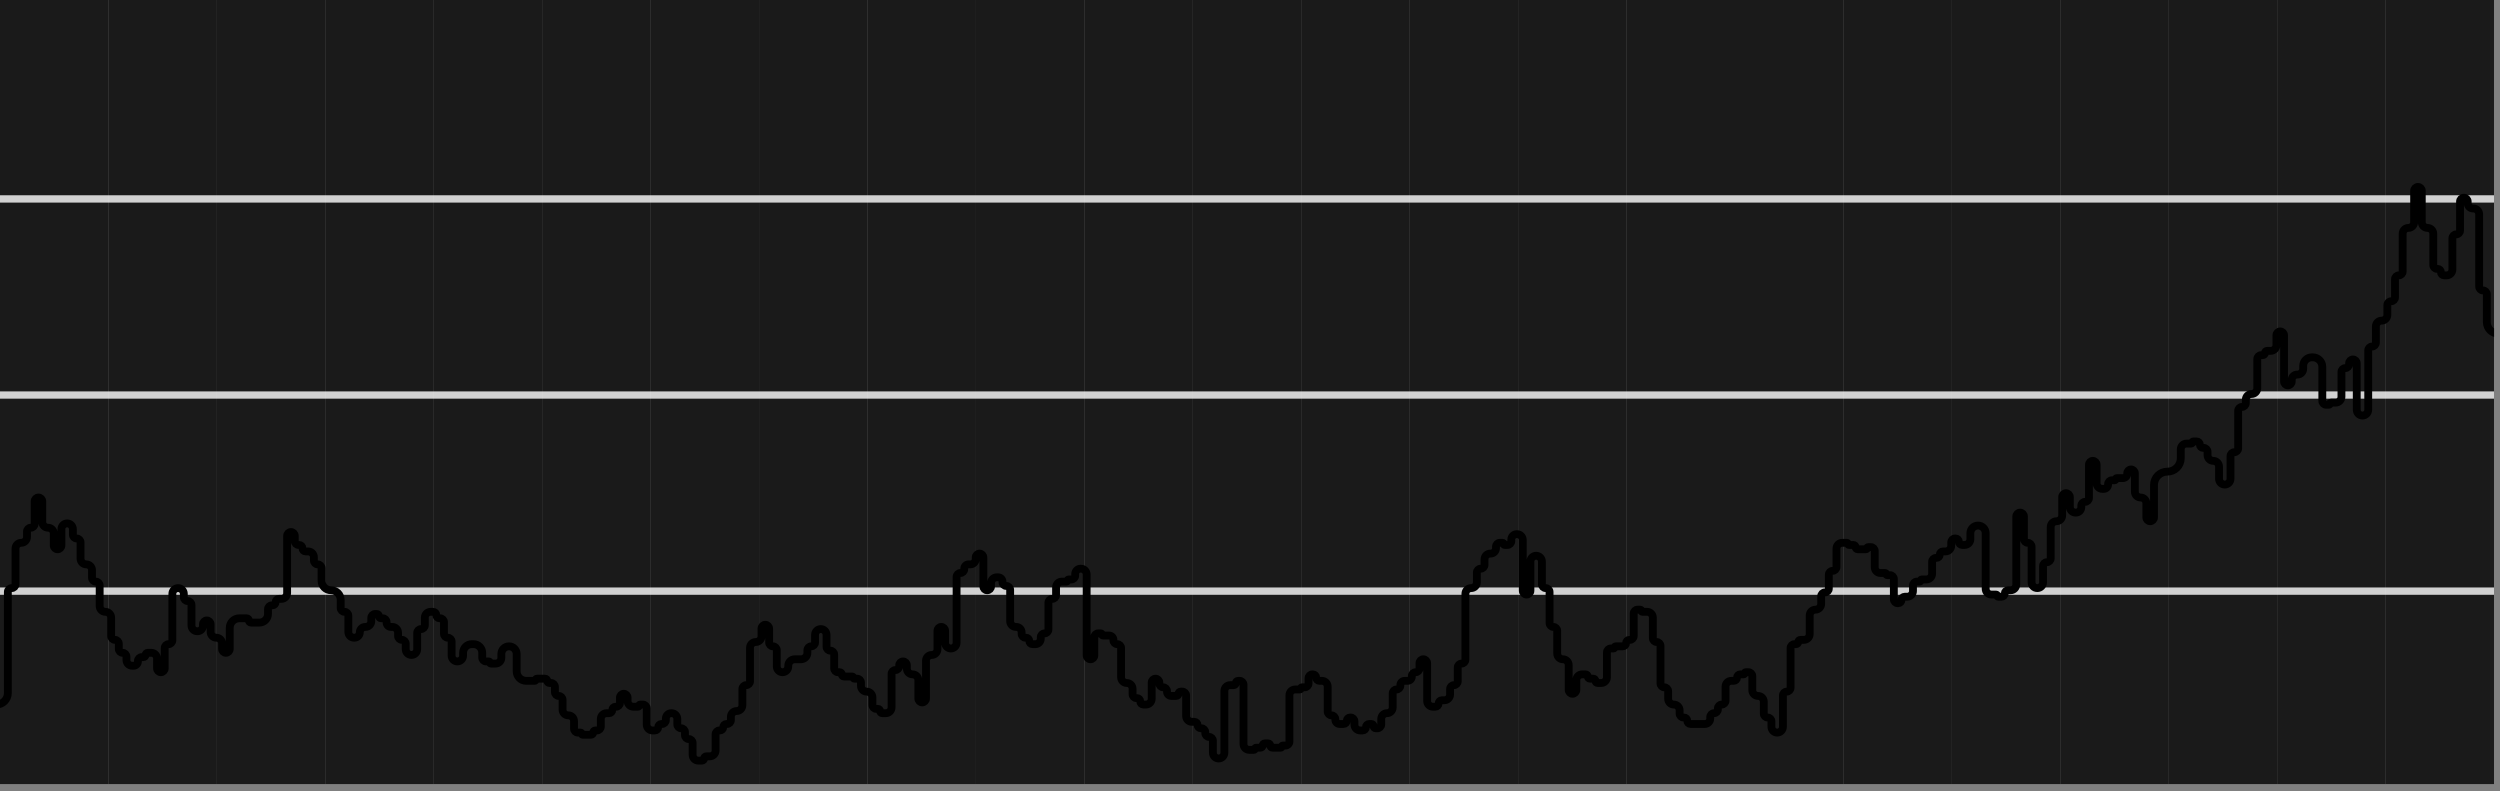
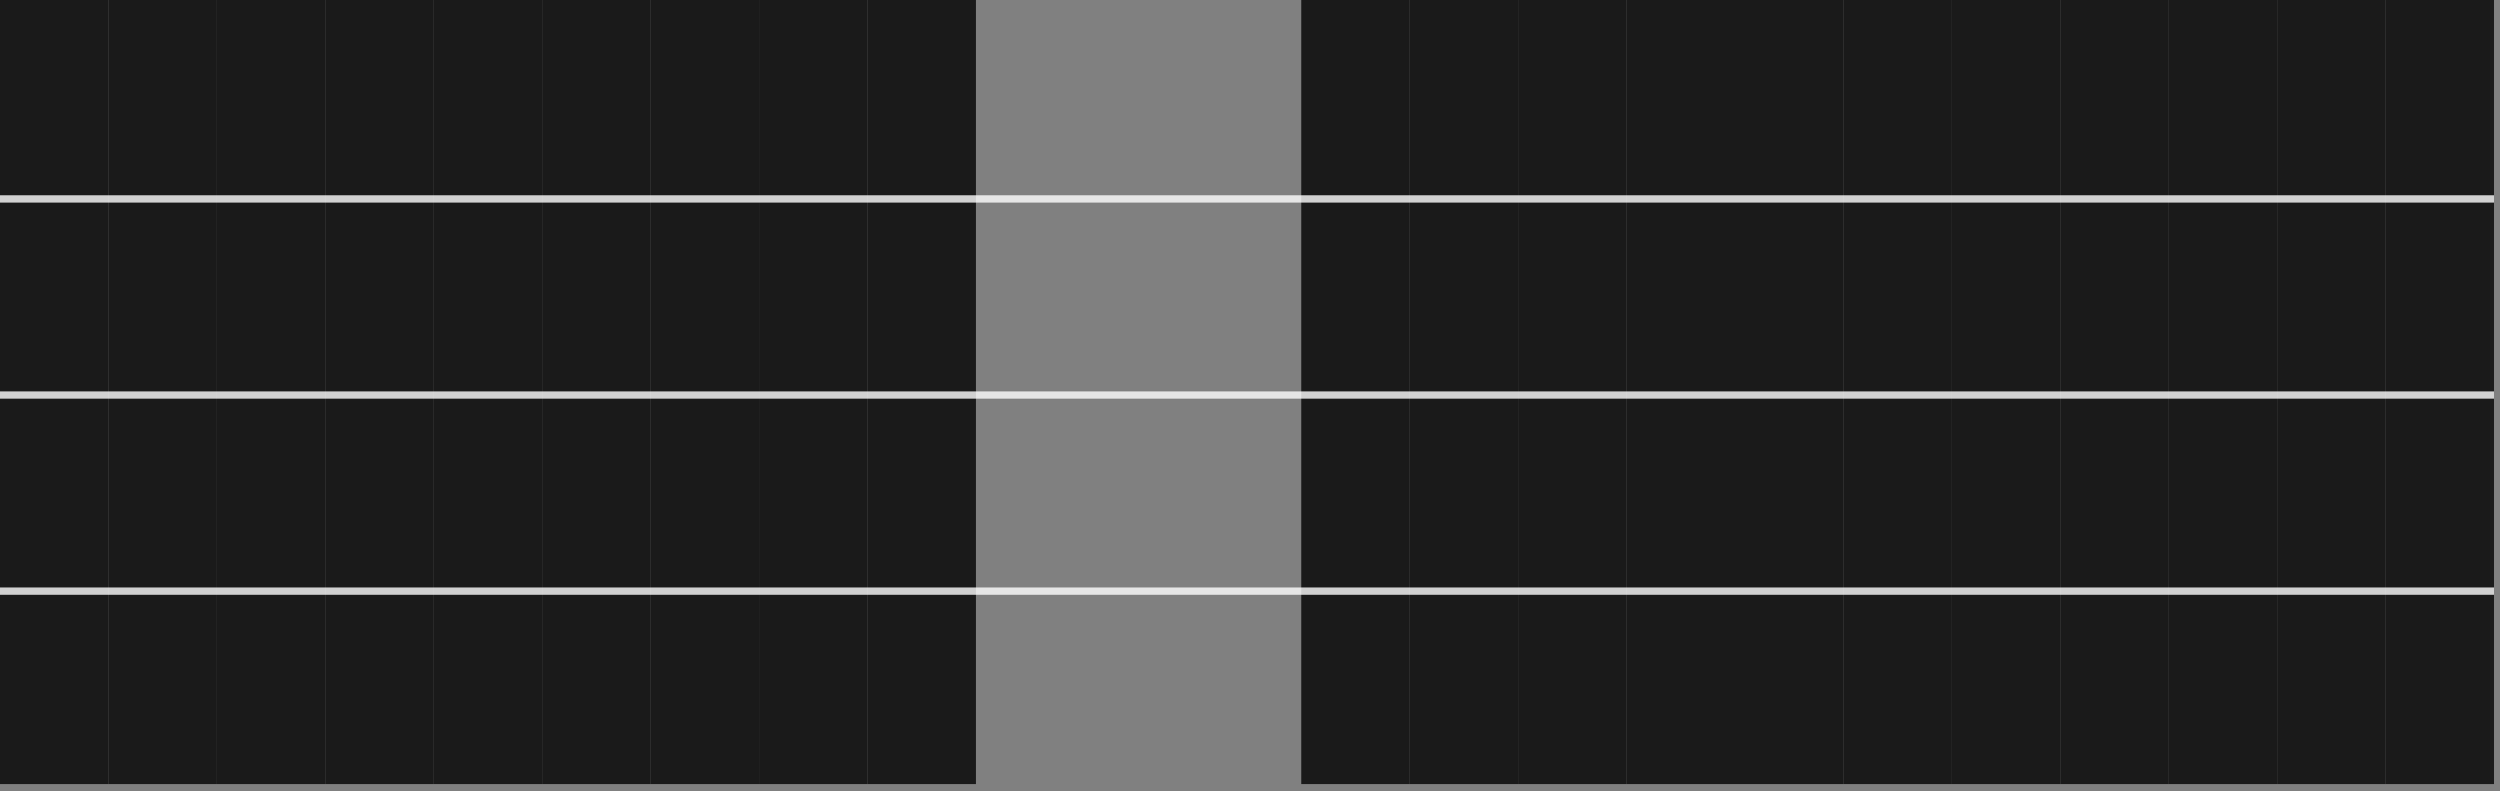
<svg xmlns="http://www.w3.org/2000/svg" fill="none" height="100%" overflow="visible" preserveAspectRatio="none" style="display: block;" viewBox="0 0 316 100" width="100%">
  <rect x="0" y="0" width="316" height="100" fill="#808080" stroke="none" />
  <g clip-path="url(#clip0_0_957)" id="Content">
    <g id="Frame 427318517" opacity="0.8">
      <rect fill="#D9973F" height="99.135" style="fill:#D9973F;fill:color(display-p3 0.851 0.592 0.247);fill-opacity:1;" width="13.707" />
    </g>
    <g id="Frame 427318518" opacity="0.8">
      <rect fill="#D58C3D" height="99.135" style="fill:#D58C3D;fill:color(display-p3 0.835 0.549 0.239);fill-opacity:1;" transform="translate(13.707)" width="13.707" />
    </g>
    <g id="Frame 427318519" opacity="0.8">
      <rect fill="#E4AA45" height="99.135" style="fill:#E4AA45;fill:color(display-p3 0.894 0.667 0.271);fill-opacity:1;" transform="translate(27.413)" width="13.707" />
    </g>
    <g id="Frame 427318520" opacity="0.8">
      <rect fill="#D3853A" height="99.135" style="fill:#D3853A;fill:color(display-p3 0.828 0.522 0.228);fill-opacity:1;" transform="translate(41.12 0)" width="13.707" />
    </g>
    <g id="Frame 427318521" opacity="0.8">
      <rect fill="#D58C3D" height="99.135" style="fill:#D58C3D;fill:color(display-p3 0.835 0.549 0.239);fill-opacity:1;" transform="translate(54.826 0)" width="13.707" />
    </g>
    <g id="Frame 427318522" opacity="0.8">
      <rect fill="#D3853A" height="99.135" style="fill:#D3853A;fill:color(display-p3 0.828 0.522 0.228);fill-opacity:1;" transform="translate(68.533 0)" width="13.707" />
    </g>
    <g id="Frame 427318523" opacity="0.8">
      <rect fill="#E4AA45" height="99.135" style="fill:#E4AA45;fill:color(display-p3 0.894 0.667 0.271);fill-opacity:1;" transform="translate(82.239)" width="13.707" />
    </g>
    <g id="Frame 427318524" opacity="0.8">
      <rect fill="#D3853A" height="99.135" style="fill:#D3853A;fill:color(display-p3 0.828 0.522 0.228);fill-opacity:1;" transform="translate(95.946)" width="13.707" />
    </g>
    <g id="Frame 427318525" opacity="0.8">
      <rect fill="#D17E39" height="99.135" style="fill:#D17E39;fill:color(display-p3 0.82 0.494 0.224);fill-opacity:1;" transform="translate(109.652 0)" width="13.707" />
    </g>
    <g id="Frame 427318526" opacity="0.8">
-       <rect fill="#D58C3D" height="99.135" style="fill:#D58C3D;fill:color(display-p3 0.835 0.549 0.239);fill-opacity:1;" transform="translate(123.359 0)" width="13.707" />
-     </g>
+       </g>
    <g id="Frame 427318527" opacity="0.8">
-       <rect fill="#D58C3D" height="99.135" style="fill:#D58C3D;fill:color(display-p3 0.835 0.549 0.239);fill-opacity:1;" transform="translate(137.066)" width="13.707" />
-     </g>
+       </g>
    <g id="Frame 427318528" opacity="0.8">
-       <rect fill="#D3853A" height="99.135" style="fill:#D3853A;fill:color(display-p3 0.828 0.522 0.228);fill-opacity:1;" transform="translate(150.772)" width="13.707" />
-     </g>
+       </g>
    <g id="Frame 427318529" opacity="0.8">
      <rect fill="#CE7336" height="99.135" style="fill:#CE7336;fill:color(display-p3 0.808 0.451 0.212);fill-opacity:1;" transform="translate(164.479 0)" width="13.707" />
    </g>
    <g id="Frame 427318530" opacity="0.8">
      <rect fill="#CF5F32" height="99.135" style="fill:#CF5F32;fill:color(display-p3 0.812 0.372 0.196);fill-opacity:1;" transform="translate(178.185 0)" width="13.707" />
    </g>
    <g id="Frame 427318531" opacity="0.8">
      <rect fill="#BC4A31" height="99.135" style="fill:#BC4A31;fill:color(display-p3 0.737 0.29 0.192);fill-opacity:1;" transform="translate(191.892 0)" width="13.707" />
    </g>
    <g id="Frame 427318532" opacity="0.8">
      <rect fill="#CF5F32" height="99.135" style="fill:#CF5F32;fill:color(display-p3 0.812 0.372 0.196);fill-opacity:1;" transform="translate(205.598)" width="13.707" />
    </g>
    <g id="Frame 427318533" opacity="0.8">
      <rect fill="#CA6934" height="99.135" style="fill:#CA6934;fill:color(display-p3 0.792 0.412 0.204);fill-opacity:1;" transform="translate(219.305)" width="13.707" />
    </g>
    <g id="Frame 427318534" opacity="0.8">
      <rect fill="#C05131" height="99.135" style="fill:#C05131;fill:color(display-p3 0.753 0.318 0.192);fill-opacity:1;" transform="translate(233.011 0)" width="13.707" />
    </g>
    <g id="Frame 427318535" opacity="0.8">
      <rect fill="#BC4A31" height="99.135" style="fill:#BC4A31;fill:color(display-p3 0.737 0.29 0.192);fill-opacity:1;" transform="translate(246.718 0)" width="13.707" />
    </g>
    <g id="Frame 427318536" opacity="0.8">
      <rect fill="#CF5F32" height="99.135" style="fill:#CF5F32;fill:color(display-p3 0.812 0.372 0.196);fill-opacity:1;" transform="translate(260.425)" width="13.707" />
    </g>
    <g id="Frame 427318537" opacity="0.8">
      <rect fill="#CF5F32" height="99.135" style="fill:#CF5F32;fill:color(display-p3 0.812 0.372 0.196);fill-opacity:1;" transform="translate(274.131)" width="13.707" />
    </g>
    <g id="Frame 427318538" opacity="0.8">
      <rect fill="#B03A32" height="99.135" style="fill:#B03A32;fill:color(display-p3 0.69 0.228 0.196);fill-opacity:1;" transform="translate(287.838 0)" width="13.707" />
    </g>
    <g id="Frame 427318539" opacity="0.8">
      <rect fill="#B33634" height="99.135" style="fill:#B33634;fill:color(display-p3 0.702 0.212 0.204);fill-opacity:1;" transform="translate(301.544 0)" width="13.707" />
    </g>
    <g id="Group 136" opacity="0.8">
      <line id="Line 15" stroke="white" stroke-width="0.925" style="stroke:white;stroke-opacity:1;" x1="-0.458" x2="315.785" y1="74.716" y2="74.716" />
      <line id="Line 16" stroke="white" stroke-width="0.925" style="stroke:white;stroke-opacity:1;" x1="-0.458" x2="315.785" y1="49.932" y2="49.932" />
      <line id="Line 17" stroke="white" stroke-width="0.925" style="stroke:white;stroke-opacity:1;" x1="-0.458" x2="315.784" y1="25.148" y2="25.148" />
    </g>
-     <path d="M-0.458 89.057C0.343 89.057 0.993 88.408 0.993 87.606V74.819C0.993 74.552 1.209 74.335 1.476 74.335C1.743 74.335 1.96 74.119 1.96 73.852V69.336C1.96 68.935 2.285 68.61 2.685 68.61C3.086 68.61 3.411 68.286 3.411 67.885V67.186C3.411 66.918 3.627 66.702 3.894 66.702C4.161 66.702 4.378 66.486 4.378 66.219V63.369C4.378 63.102 4.594 62.885 4.861 62.885C5.128 62.885 5.345 63.102 5.345 63.369V65.977C5.345 66.377 5.67 66.702 6.07 66.702C6.471 66.702 6.795 67.027 6.795 67.427V68.945C6.795 69.212 7.012 69.428 7.279 69.428C7.546 69.428 7.763 69.212 7.763 68.945V66.882C7.763 66.481 8.087 66.157 8.488 66.157C8.888 66.157 9.213 66.481 9.213 66.882V67.582C9.213 67.849 9.43 68.065 9.697 68.065C9.964 68.065 10.18 68.282 10.18 68.549V70.611C10.18 71.012 10.505 71.337 10.906 71.337C11.306 71.337 11.631 71.661 11.631 72.062V73.034C11.631 73.301 11.848 73.518 12.114 73.518C12.382 73.518 12.598 73.734 12.598 74.001V76.609C12.598 77.01 12.923 77.334 13.323 77.334C13.724 77.334 14.049 77.659 14.049 78.06V80.395C14.049 80.662 14.265 80.878 14.532 80.878C14.799 80.878 15.016 81.095 15.016 81.362V82.031C15.016 82.298 15.232 82.514 15.499 82.514C15.766 82.514 15.983 82.731 15.983 82.998V83.424C15.983 83.825 16.308 84.15 16.708 84.15H16.888C17.189 84.15 17.434 83.906 17.434 83.605V83.543C17.434 83.276 17.65 83.059 17.917 83.059H18.128C18.279 83.059 18.401 82.937 18.401 82.787C18.401 82.636 18.523 82.514 18.673 82.514H19.126C19.527 82.514 19.851 82.839 19.851 83.239V84.484C19.851 84.751 20.068 84.968 20.335 84.968C20.602 84.968 20.818 84.751 20.818 84.484V81.907C20.818 81.64 21.035 81.424 21.302 81.424C21.569 81.424 21.785 81.207 21.785 80.94V75.061C21.785 74.66 22.11 74.335 22.511 74.335C22.912 74.335 23.236 74.66 23.236 75.061V75.488C23.236 75.755 23.453 75.971 23.72 75.971C23.987 75.971 24.203 76.188 24.203 76.455V79.063C24.203 79.463 24.528 79.788 24.929 79.788H24.972C25.349 79.788 25.654 79.483 25.654 79.106V78.908C25.654 78.641 25.87 78.425 26.137 78.425C26.405 78.425 26.621 78.641 26.621 78.908V79.88C26.621 80.281 26.946 80.606 27.346 80.606C27.747 80.606 28.072 80.93 28.072 81.331V82.031C28.072 82.298 28.288 82.514 28.555 82.514C28.822 82.514 29.039 82.298 29.039 82.031V79.361C29.039 78.693 29.58 78.152 30.248 78.152H31.184C31.334 78.152 31.457 78.274 31.457 78.425C31.457 78.575 31.579 78.697 31.729 78.697H32.784C33.386 78.697 33.874 78.209 33.874 77.607V77C33.874 76.733 34.091 76.516 34.358 76.516H34.432C34.658 76.516 34.841 76.333 34.841 76.108C34.841 75.882 35.025 75.699 35.25 75.699H35.567C35.967 75.699 36.292 75.374 36.292 74.973V67.731C36.292 67.464 36.509 67.247 36.776 67.247C37.043 67.247 37.259 67.464 37.259 67.731V68.399C37.259 68.666 37.476 68.883 37.743 68.883H37.817C38.043 68.883 38.226 69.066 38.226 69.292C38.226 69.518 38.409 69.701 38.635 69.701H38.952C39.352 69.701 39.677 70.026 39.677 70.426V70.853C39.677 71.12 39.893 71.337 40.16 71.337C40.428 71.337 40.644 71.553 40.644 71.82V73.399C40.644 74.067 41.185 74.608 41.853 74.608C42.52 74.608 43.062 75.149 43.062 75.817V76.851C43.062 77.118 43.278 77.334 43.545 77.334C43.812 77.334 44.029 77.551 44.029 77.818V79.88C44.029 80.281 44.354 80.606 44.754 80.606H44.798C45.174 80.606 45.48 80.301 45.48 79.924C45.48 79.548 45.785 79.243 46.161 79.243H46.205C46.605 79.243 46.93 78.918 46.93 78.517V78.091C46.93 77.823 47.147 77.607 47.414 77.607H47.625C47.775 77.607 47.897 77.729 47.897 77.879C47.897 78.03 48.019 78.152 48.17 78.152H48.381C48.648 78.152 48.864 78.369 48.864 78.636V78.697C48.864 78.999 49.108 79.243 49.41 79.243H49.59C49.99 79.243 50.315 79.567 50.315 79.968V80.395C50.315 80.662 50.532 80.878 50.799 80.878C51.066 80.878 51.282 81.095 51.282 81.362V82.061C51.282 82.462 51.607 82.787 52.008 82.787C52.408 82.787 52.733 82.462 52.733 82.061V79.999C52.733 79.732 52.949 79.515 53.216 79.515C53.483 79.515 53.7 79.299 53.7 79.032V78.06C53.7 77.659 54.025 77.334 54.425 77.334H54.742C54.967 77.334 55.151 77.517 55.151 77.743C55.151 77.969 55.334 78.152 55.559 78.152H55.634C55.901 78.152 56.118 78.369 56.118 78.636V80.122C56.118 80.389 56.334 80.606 56.601 80.606C56.868 80.606 57.085 80.822 57.085 81.089V82.879C57.085 83.28 57.41 83.605 57.81 83.605C58.211 83.605 58.535 83.28 58.535 82.879V82.514C58.535 81.912 59.024 81.424 59.626 81.424H59.863C60.465 81.424 60.953 81.912 60.953 82.514V83.121C60.953 83.388 61.17 83.605 61.437 83.605H61.784C61.859 83.605 61.92 83.666 61.92 83.741C61.92 83.816 61.981 83.877 62.057 83.877H62.646C63.046 83.877 63.371 83.552 63.371 83.152V82.663C63.371 82.129 63.804 81.696 64.338 81.696C64.872 81.696 65.305 82.129 65.305 82.663V84.849C65.305 85.517 65.846 86.058 66.514 86.058H67.587C67.662 86.058 67.723 85.997 67.723 85.922C67.723 85.847 67.784 85.786 67.859 85.786H68.901C69.051 85.786 69.174 85.908 69.174 86.058C69.174 86.209 69.296 86.331 69.446 86.331H69.657C69.924 86.331 70.141 86.547 70.141 86.814V87.483C70.141 87.75 70.357 87.967 70.624 87.967C70.891 87.967 71.108 88.183 71.108 88.45V89.695C71.108 90.095 71.432 90.42 71.833 90.42C72.234 90.42 72.558 90.745 72.558 91.145V92.118C72.558 92.385 72.775 92.601 73.042 92.601H73.389C73.464 92.601 73.525 92.662 73.525 92.737C73.525 92.813 73.587 92.874 73.662 92.874H74.704C74.854 92.874 74.976 92.752 74.976 92.601C74.976 92.451 75.098 92.329 75.249 92.329H75.46C75.727 92.329 75.943 92.112 75.943 91.845V90.873C75.943 90.472 76.268 90.147 76.668 90.147H76.985C77.211 90.147 77.394 89.965 77.394 89.739C77.394 89.513 77.577 89.33 77.803 89.33H77.877C78.144 89.33 78.361 89.113 78.361 88.846V88.177C78.361 87.91 78.578 87.694 78.844 87.694C79.112 87.694 79.328 87.91 79.328 88.177V88.604C79.328 89.005 79.653 89.33 80.053 89.33H80.642C80.718 89.33 80.779 89.269 80.779 89.193C80.779 89.118 80.84 89.057 80.915 89.057H81.262C81.529 89.057 81.746 89.273 81.746 89.541V91.603C81.746 92.004 82.071 92.329 82.471 92.329H82.787C83.013 92.329 83.197 92.145 83.197 91.92C83.197 91.694 83.379 91.511 83.605 91.511H83.68C83.947 91.511 84.164 91.294 84.164 91.027V90.829C84.164 90.453 84.469 90.147 84.845 90.147H84.889C85.29 90.147 85.614 90.472 85.614 90.873V91.572C85.614 91.839 85.831 92.056 86.098 92.056C86.365 92.056 86.581 92.272 86.581 92.54V92.936C86.581 93.203 86.798 93.419 87.065 93.419C87.332 93.419 87.548 93.635 87.548 93.903V95.42C87.548 95.82 87.873 96.145 88.274 96.145H88.726C88.877 96.145 88.999 96.023 88.999 95.873C88.999 95.722 89.121 95.6 89.272 95.6H89.724C90.125 95.6 90.45 95.275 90.45 94.875V92.812C90.45 92.545 90.666 92.329 90.933 92.329H91.008C91.234 92.329 91.417 92.145 91.417 91.92C91.417 91.694 91.6 91.511 91.826 91.511H91.9C92.167 91.511 92.384 91.294 92.384 91.027V90.6C92.384 90.2 92.709 89.875 93.109 89.875C93.51 89.875 93.835 89.55 93.835 89.15V87.087C93.835 86.82 94.051 86.603 94.318 86.603C94.585 86.603 94.802 86.387 94.802 86.12V81.876C94.802 81.476 95.126 81.151 95.527 81.151C95.928 81.151 96.252 80.826 96.252 80.426V79.454C96.252 79.186 96.469 78.97 96.736 78.97C97.003 78.97 97.219 79.186 97.219 79.454V81.213C97.219 81.48 97.436 81.696 97.703 81.696C97.97 81.696 98.186 81.913 98.186 82.18V84.242C98.186 84.643 98.511 84.968 98.912 84.968C99.312 84.968 99.637 84.643 99.637 84.242V84.15C99.637 83.698 100.003 83.332 100.455 83.332H101.237C101.689 83.332 102.055 82.966 102.055 82.514V82.18C102.055 81.913 102.271 81.696 102.538 81.696C102.806 81.696 103.022 81.48 103.022 81.213V80.241C103.022 79.84 103.347 79.515 103.747 79.515C104.148 79.515 104.473 79.84 104.473 80.241V81.758C104.473 82.025 104.689 82.242 104.956 82.242C105.223 82.242 105.44 82.458 105.44 82.725V84.484C105.44 84.751 105.656 84.968 105.923 84.968H106.134C106.285 84.968 106.407 85.09 106.407 85.24C106.407 85.391 106.529 85.513 106.68 85.513H107.721C107.797 85.513 107.858 85.574 107.858 85.649C107.858 85.725 107.919 85.786 107.994 85.786H108.341C108.608 85.786 108.825 86.002 108.825 86.269V86.696C108.825 87.097 109.149 87.421 109.55 87.421C109.951 87.421 110.275 87.746 110.275 88.147V89.119C110.275 89.386 110.492 89.602 110.759 89.602H110.97C111.12 89.602 111.242 89.724 111.242 89.875C111.242 90.025 111.364 90.147 111.515 90.147H111.968C112.368 90.147 112.693 89.823 112.693 89.422V85.179C112.693 84.912 112.91 84.695 113.177 84.695C113.444 84.695 113.66 84.479 113.66 84.212V84.088C113.66 83.821 113.877 83.605 114.144 83.605C114.411 83.605 114.627 83.821 114.627 84.088V84.515C114.627 84.916 114.952 85.24 115.353 85.24C115.753 85.24 116.078 85.565 116.078 85.966V88.301C116.078 88.568 116.294 88.784 116.561 88.784C116.829 88.784 117.045 88.568 117.045 88.301V83.512C117.045 83.112 117.37 82.787 117.77 82.787C118.171 82.787 118.496 82.462 118.496 82.061V79.726C118.496 79.459 118.712 79.243 118.979 79.243C119.246 79.243 119.463 79.459 119.463 79.726V81.243C119.463 81.644 119.787 81.969 120.188 81.969C120.589 81.969 120.913 81.644 120.913 81.243V72.911C120.913 72.644 121.13 72.427 121.397 72.427C121.664 72.427 121.881 72.211 121.881 71.944V71.882C121.881 71.581 122.125 71.337 122.426 71.337H122.65C123.026 71.337 123.331 71.031 123.331 70.655V70.457C123.331 70.19 123.548 69.974 123.815 69.974C124.082 69.974 124.298 70.19 124.298 70.457V74.124C124.298 74.392 124.515 74.608 124.782 74.608C125.049 74.608 125.265 74.392 125.265 74.124V73.698C125.265 73.297 125.59 72.972 125.991 72.972H126.171C126.472 72.972 126.716 73.216 126.716 73.518V73.579C126.716 73.846 126.933 74.063 127.2 74.063C127.467 74.063 127.683 74.279 127.683 74.546V78.517C127.683 78.918 128.008 79.243 128.408 79.243H128.452C128.829 79.243 129.134 79.548 129.134 79.924V80.122C129.134 80.389 129.35 80.606 129.617 80.606H129.692C129.918 80.606 130.101 80.789 130.101 81.015C130.101 81.24 130.284 81.424 130.51 81.424H130.87C131.246 81.424 131.552 81.118 131.552 80.742V80.544C131.552 80.277 131.768 80.061 132.035 80.061C132.302 80.061 132.519 79.844 132.519 79.577V76.182C132.519 75.915 132.735 75.699 133.002 75.699C133.269 75.699 133.486 75.482 133.486 75.215V74.243C133.486 73.842 133.81 73.518 134.211 73.518H134.8C134.875 73.518 134.936 73.457 134.936 73.381C134.936 73.306 134.997 73.245 135.073 73.245H135.42C135.687 73.245 135.903 73.028 135.903 72.761V72.563C135.903 72.187 136.209 71.882 136.585 71.882H136.629C137.029 71.882 137.354 72.207 137.354 72.607V82.848C137.354 83.115 137.571 83.332 137.838 83.332C138.105 83.332 138.321 83.115 138.321 82.848V80.544C138.321 80.277 138.538 80.061 138.805 80.061H139.152C139.227 80.061 139.288 80.121 139.288 80.197C139.288 80.272 139.349 80.333 139.425 80.333H140.194C140.495 80.333 140.739 80.577 140.739 80.878V80.94C140.739 81.207 140.955 81.424 141.223 81.424C141.49 81.424 141.706 81.64 141.706 81.907V85.606C141.706 86.006 142.031 86.331 142.431 86.331C142.832 86.331 143.157 86.656 143.157 87.056V87.756C143.157 88.023 143.373 88.239 143.64 88.239H143.715C143.941 88.239 144.124 88.422 144.124 88.648C144.124 88.874 144.307 89.057 144.533 89.057H144.849C145.25 89.057 145.574 88.732 145.574 88.332V86.269C145.574 86.002 145.791 85.786 146.058 85.786C146.325 85.786 146.542 86.002 146.542 86.269V86.392C146.542 86.66 146.758 86.876 147.025 86.876C147.292 86.876 147.509 87.093 147.509 87.36V87.421C147.509 87.722 147.753 87.967 148.054 87.967H148.687C148.837 87.967 148.959 87.844 148.959 87.694C148.959 87.543 149.081 87.421 149.232 87.421H149.443C149.71 87.421 149.926 87.638 149.926 87.905V90.513C149.926 90.913 150.251 91.238 150.652 91.238H150.968C151.194 91.238 151.377 91.421 151.377 91.647C151.377 91.873 151.56 92.056 151.786 92.056H151.861C152.128 92.056 152.344 92.272 152.344 92.54V92.663C152.344 92.93 152.561 93.146 152.828 93.146C153.095 93.146 153.311 93.363 153.311 93.63V95.147C153.311 95.548 153.636 95.873 154.037 95.873C154.437 95.873 154.762 95.548 154.762 95.147V87.329C154.762 86.928 155.087 86.603 155.487 86.603H155.94C156.091 86.603 156.213 86.481 156.213 86.331C156.213 86.18 156.335 86.058 156.485 86.058H156.696C156.963 86.058 157.18 86.275 157.18 86.542V94.057C157.18 94.457 157.504 94.782 157.905 94.782H158.494C158.569 94.782 158.63 94.721 158.63 94.646C158.63 94.57 158.691 94.51 158.767 94.51H159.325C159.475 94.51 159.597 94.387 159.597 94.237C159.597 94.086 159.72 93.964 159.87 93.964H160.292C160.443 93.964 160.565 94.086 160.565 94.237C160.565 94.387 160.687 94.51 160.837 94.51H161.879C161.954 94.51 162.015 94.448 162.015 94.373C162.015 94.298 162.076 94.237 162.152 94.237H162.499C162.766 94.237 162.982 94.02 162.982 93.753V87.874C162.982 87.473 163.307 87.149 163.708 87.149H164.297C164.372 87.149 164.433 87.088 164.433 87.012C164.433 86.937 164.494 86.876 164.569 86.876H164.917C165.184 86.876 165.4 86.66 165.4 86.392V85.724C165.4 85.457 165.617 85.24 165.884 85.24H165.958C166.184 85.24 166.367 85.423 166.367 85.649C166.367 85.875 166.55 86.058 166.776 86.058H167.092C167.493 86.058 167.818 86.383 167.818 86.784V89.937C167.818 90.204 168.034 90.42 168.301 90.42C168.568 90.42 168.785 90.637 168.785 90.904V90.965C168.785 91.266 169.029 91.511 169.33 91.511H169.827C170.052 91.511 170.236 91.328 170.236 91.102C170.236 90.876 170.419 90.693 170.645 90.693H170.719C170.986 90.693 171.203 90.909 171.203 91.176V91.603C171.203 92.004 171.527 92.329 171.928 92.329H172.244C172.47 92.329 172.653 92.145 172.653 91.92C172.653 91.694 172.836 91.511 173.062 91.511H173.348C173.498 91.511 173.62 91.633 173.62 91.783C173.62 91.934 173.742 92.056 173.893 92.056H174.104C174.371 92.056 174.588 91.839 174.588 91.572V90.873C174.588 90.472 174.912 90.147 175.313 90.147C175.713 90.147 176.038 89.823 176.038 89.422V87.632C176.038 87.365 176.255 87.149 176.522 87.149C176.789 87.149 177.005 86.932 177.005 86.665V86.603C177.005 86.302 177.249 86.058 177.551 86.058H177.911C178.212 86.058 178.456 85.814 178.456 85.513V85.451C178.456 85.184 178.672 84.968 178.939 84.968C179.207 84.968 179.423 84.751 179.423 84.484V83.816C179.423 83.549 179.64 83.332 179.907 83.332C180.174 83.332 180.39 83.549 180.39 83.816V88.604C180.39 89.005 180.715 89.33 181.115 89.33H181.432C181.658 89.33 181.841 89.147 181.841 88.921C181.841 88.695 182.024 88.512 182.25 88.512H182.566C182.967 88.512 183.291 88.187 183.291 87.787V87.087C183.291 86.82 183.508 86.603 183.775 86.603C184.042 86.603 184.259 86.387 184.259 86.12V84.361C184.259 84.094 184.475 83.877 184.742 83.877C185.009 83.877 185.226 83.661 185.226 83.394V75.061C185.226 74.66 185.55 74.335 185.951 74.335C186.352 74.335 186.676 74.011 186.676 73.61V72.365C186.676 72.098 186.893 71.882 187.16 71.882C187.427 71.882 187.643 71.665 187.643 71.398V70.699C187.643 70.298 187.968 69.974 188.369 69.974H188.412C188.789 69.974 189.094 69.668 189.094 69.292V69.094C189.094 68.827 189.311 68.61 189.578 68.61H189.925C190 68.61 190.061 68.671 190.061 68.747C190.061 68.822 190.122 68.883 190.197 68.883H190.545C190.812 68.883 191.028 68.666 191.028 68.399V68.201C191.028 67.825 191.333 67.52 191.71 67.52H191.754C192.154 67.52 192.479 67.845 192.479 68.245V74.67C192.479 74.937 192.695 75.153 192.962 75.153C193.23 75.153 193.446 74.937 193.446 74.67V70.971C193.446 70.571 193.771 70.246 194.171 70.246C194.572 70.246 194.897 70.571 194.897 70.971V73.852C194.897 74.119 195.113 74.335 195.38 74.335C195.647 74.335 195.864 74.552 195.864 74.819V78.759C195.864 79.026 196.08 79.243 196.347 79.243C196.614 79.243 196.831 79.459 196.831 79.726V82.607C196.831 83.007 197.156 83.332 197.556 83.332C197.957 83.332 198.281 83.657 198.281 84.057V87.21C198.281 87.477 198.498 87.694 198.765 87.694C199.032 87.694 199.249 87.477 199.249 87.21V85.966C199.249 85.565 199.573 85.24 199.974 85.24H200.427C200.577 85.24 200.699 85.362 200.699 85.513C200.699 85.663 200.821 85.786 200.972 85.786H201.394C201.544 85.786 201.666 85.908 201.666 86.058C201.666 86.209 201.788 86.331 201.939 86.331H202.392C202.792 86.331 203.117 86.006 203.117 85.606V82.452C203.117 82.185 203.333 81.969 203.601 81.969H203.948C204.023 81.969 204.084 81.908 204.084 81.833C204.084 81.757 204.145 81.696 204.22 81.696H205.126C205.352 81.696 205.535 81.513 205.535 81.287C205.535 81.061 205.718 80.878 205.944 80.878H206.018C206.285 80.878 206.502 80.662 206.502 80.395V77.545C206.502 77.278 206.718 77.062 206.985 77.062H207.333C207.408 77.062 207.469 77.123 207.469 77.198C207.469 77.273 207.53 77.334 207.605 77.334H208.194C208.595 77.334 208.92 77.659 208.92 78.06V80.668C208.92 80.934 209.136 81.151 209.403 81.151C209.67 81.151 209.887 81.368 209.887 81.635V86.392C209.887 86.66 210.103 86.876 210.37 86.876C210.637 86.876 210.854 87.093 210.854 87.36V88.332C210.854 88.732 211.179 89.057 211.579 89.057C211.98 89.057 212.304 89.382 212.304 89.782V90.209C212.304 90.476 212.521 90.693 212.788 90.693H212.863C213.088 90.693 213.272 90.876 213.272 91.102C213.272 91.328 213.455 91.511 213.68 91.511H215.491C215.868 91.511 216.173 91.206 216.173 90.829V90.631C216.173 90.364 216.389 90.147 216.656 90.147C216.923 90.147 217.14 89.931 217.14 89.664V89.541C217.14 89.273 217.356 89.057 217.624 89.057C217.891 89.057 218.107 88.841 218.107 88.573V86.784C218.107 86.383 218.432 86.058 218.832 86.058H219.149C219.375 86.058 219.558 85.875 219.558 85.649C219.558 85.423 219.741 85.24 219.967 85.24H220.389C220.464 85.24 220.525 85.179 220.525 85.104C220.525 85.029 220.586 84.968 220.661 84.968H221.008C221.275 84.968 221.492 85.184 221.492 85.451V87.241C221.492 87.642 221.817 87.967 222.217 87.967C222.618 87.967 222.943 88.291 222.943 88.692V90.209C222.943 90.476 223.159 90.693 223.426 90.693C223.693 90.693 223.91 90.909 223.91 91.176V91.876C223.91 92.276 224.234 92.601 224.635 92.601C225.036 92.601 225.36 92.276 225.36 91.876V87.905C225.36 87.638 225.577 87.421 225.844 87.421C226.111 87.421 226.327 87.205 226.327 86.938V81.907C226.327 81.64 226.544 81.424 226.811 81.424H227.022C227.172 81.424 227.295 81.302 227.295 81.151C227.295 81 227.417 80.878 227.567 80.878H228.02C228.42 80.878 228.745 80.554 228.745 80.153V77.787C228.745 77.386 229.07 77.062 229.471 77.062C229.871 77.062 230.196 76.737 230.196 76.336V75.364C230.196 75.097 230.412 74.881 230.679 74.881C230.946 74.881 231.163 74.664 231.163 74.397V72.638C231.163 72.371 231.379 72.154 231.646 72.154C231.914 72.154 232.13 71.938 232.13 71.671V69.336C232.13 68.935 232.455 68.61 232.855 68.61H233.444C233.52 68.61 233.581 68.671 233.581 68.747C233.581 68.822 233.642 68.883 233.717 68.883H234.275C234.426 68.883 234.548 69.005 234.548 69.156C234.548 69.306 234.67 69.428 234.82 69.428H235.862C235.937 69.428 235.998 69.367 235.998 69.292C235.998 69.217 236.059 69.156 236.135 69.156H236.482C236.749 69.156 236.966 69.372 236.966 69.639V71.702C236.966 72.102 237.29 72.427 237.691 72.427H238.28C238.355 72.427 238.416 72.488 238.416 72.563C238.416 72.639 238.477 72.7 238.553 72.7H238.9C239.167 72.7 239.383 72.916 239.383 73.183V75.76C239.383 76.027 239.6 76.244 239.867 76.244H239.941C240.167 76.244 240.35 76.061 240.35 75.835C240.35 75.609 240.533 75.426 240.759 75.426H241.076C241.476 75.426 241.801 75.101 241.801 74.701V74.001C241.801 73.734 242.018 73.518 242.285 73.518H242.632C242.707 73.518 242.768 73.457 242.768 73.381C242.768 73.306 242.829 73.245 242.904 73.245H243.493C243.894 73.245 244.219 72.92 244.219 72.52V71.002C244.219 70.735 244.435 70.519 244.702 70.519H244.777C245.003 70.519 245.186 70.336 245.186 70.11C245.186 69.884 245.369 69.701 245.595 69.701H245.911C246.312 69.701 246.637 69.376 246.637 68.975V68.549C246.637 68.282 246.853 68.065 247.12 68.065H247.195C247.421 68.065 247.604 68.248 247.604 68.474C247.604 68.7 247.787 68.883 248.013 68.883H248.329C248.73 68.883 249.054 68.558 249.054 68.158V67.397C249.054 66.862 249.487 66.429 250.021 66.429C250.556 66.429 250.989 66.862 250.989 67.397V74.428C250.989 74.829 251.313 75.153 251.714 75.153H252.303C252.378 75.153 252.439 75.214 252.439 75.29C252.439 75.365 252.5 75.426 252.575 75.426H252.997C253.223 75.426 253.406 75.243 253.406 75.017C253.406 74.791 253.589 74.608 253.815 74.608H254.132C254.532 74.608 254.857 74.283 254.857 73.883V65.277C254.857 65.01 255.073 64.794 255.34 64.794C255.608 64.794 255.824 65.01 255.824 65.277V68.127C255.824 68.394 256.041 68.61 256.308 68.61C256.575 68.61 256.791 68.827 256.791 69.094V73.61C256.791 74.011 257.116 74.335 257.516 74.335C257.917 74.335 258.242 74.011 258.242 73.61V71.547C258.242 71.281 258.458 71.064 258.725 71.064C258.992 71.064 259.209 70.847 259.209 70.58V66.609C259.209 66.209 259.534 65.884 259.934 65.884C260.335 65.884 260.66 65.559 260.66 65.159V62.824C260.66 62.556 260.876 62.34 261.143 62.34C261.41 62.34 261.627 62.556 261.627 62.824V64.068C261.627 64.469 261.951 64.794 262.352 64.794H262.396C262.772 64.794 263.077 64.489 263.077 64.112V63.914C263.077 63.647 263.294 63.431 263.561 63.431C263.828 63.431 264.044 63.214 264.044 62.947V58.734C264.044 58.467 264.261 58.251 264.528 58.251C264.795 58.251 265.011 58.467 265.011 58.734V61.069C265.011 61.47 265.336 61.795 265.737 61.795H265.917C266.218 61.795 266.462 61.551 266.462 61.25V61.188C266.462 60.921 266.679 60.704 266.946 60.704H267.293C267.368 60.704 267.429 60.643 267.429 60.568C267.429 60.493 267.49 60.432 267.566 60.432H268.335C268.636 60.432 268.88 60.188 268.88 59.886V59.825C268.88 59.558 269.096 59.341 269.363 59.341C269.63 59.341 269.847 59.558 269.847 59.825V62.16C269.847 62.561 270.172 62.885 270.572 62.885C270.973 62.885 271.298 63.21 271.298 63.611V65.401C271.298 65.668 271.514 65.884 271.781 65.884C272.048 65.884 272.265 65.668 272.265 65.401V61.306C272.265 60.372 273.022 59.614 273.957 59.614C274.892 59.614 275.65 58.856 275.65 57.921V56.795C275.65 56.395 275.974 56.07 276.375 56.07H276.964C277.039 56.07 277.1 56.009 277.1 55.933C277.1 55.858 277.161 55.797 277.237 55.797H277.658C277.884 55.797 278.067 55.98 278.067 56.206C278.067 56.432 278.25 56.615 278.476 56.615H278.551C278.818 56.615 279.034 56.831 279.034 57.099V57.525C279.034 57.926 279.359 58.251 279.76 58.251C280.16 58.251 280.485 58.575 280.485 58.976V60.524C280.485 60.925 280.81 61.25 281.21 61.25C281.611 61.25 281.936 60.925 281.936 60.524V57.644C281.936 57.377 282.152 57.16 282.419 57.16C282.686 57.16 282.903 56.944 282.903 56.677V51.919C282.903 51.652 283.119 51.435 283.386 51.435C283.653 51.435 283.87 51.219 283.87 50.952V50.525C283.87 50.124 284.195 49.799 284.595 49.799C284.996 49.799 285.321 49.475 285.321 49.074V45.376C285.321 45.109 285.537 44.892 285.804 44.892H286.015C286.166 44.892 286.288 44.77 286.288 44.62C286.288 44.469 286.41 44.347 286.56 44.347H287.013C287.414 44.347 287.738 44.022 287.738 43.622V42.377C287.738 42.11 287.955 41.893 288.222 41.893C288.489 41.893 288.705 42.11 288.705 42.377V48.225C288.705 48.492 288.922 48.709 289.189 48.709C289.456 48.709 289.673 48.492 289.673 48.225V48.027C289.673 47.651 289.978 47.346 290.354 47.346H290.398C290.798 47.346 291.123 47.021 291.123 46.62V46.255C291.123 45.653 291.611 45.165 292.214 45.165H292.332C293 45.165 293.541 45.706 293.541 46.374V50.679C293.541 50.946 293.757 51.163 294.025 51.163H294.372C294.447 51.163 294.508 51.102 294.508 51.026C294.508 50.951 294.569 50.89 294.644 50.89H295.233C295.634 50.89 295.959 50.565 295.959 50.165V47.011C295.959 46.744 296.175 46.528 296.442 46.528C296.709 46.528 296.926 46.312 296.926 46.044V45.921C296.926 45.654 297.142 45.438 297.409 45.438C297.676 45.438 297.893 45.654 297.893 45.921V51.8C297.893 52.201 298.218 52.526 298.618 52.526C299.019 52.526 299.344 52.201 299.344 51.8V44.285C299.344 44.018 299.56 43.802 299.827 43.802C300.094 43.802 300.311 43.585 300.311 43.318V41.256C300.311 40.855 300.635 40.53 301.036 40.53C301.437 40.53 301.761 40.206 301.761 39.805V38.56C301.761 38.293 301.978 38.077 302.245 38.077C302.512 38.077 302.728 37.86 302.728 37.593V35.289C302.728 35.022 302.945 34.805 303.212 34.805C303.479 34.805 303.696 34.589 303.696 34.322V29.533C303.696 29.132 304.02 28.808 304.421 28.808C304.821 28.808 305.146 28.483 305.146 28.082V24.111C305.146 23.844 305.363 23.628 305.63 23.628C305.897 23.628 306.113 23.844 306.113 24.111V28.082C306.113 28.483 306.438 28.808 306.839 28.808C307.239 28.808 307.564 29.132 307.564 29.533V33.504C307.564 33.771 307.78 33.987 308.047 33.987H308.122C308.348 33.987 308.531 34.17 308.531 34.396C308.531 34.622 308.714 34.805 308.94 34.805H309.256C309.657 34.805 309.982 34.48 309.982 34.08V30.109C309.982 29.842 310.198 29.625 310.465 29.625C310.732 29.625 310.949 29.409 310.949 29.142V25.474C310.949 25.207 311.165 24.991 311.432 24.991C311.699 24.991 311.916 25.207 311.916 25.474V25.672C311.916 26.049 312.221 26.354 312.597 26.354H312.641C313.042 26.354 313.367 26.679 313.367 27.079V36.23C313.367 36.497 313.583 36.714 313.85 36.714C314.117 36.714 314.334 36.93 314.334 37.197V40.715C314.334 41.517 314.983 42.166 315.784 42.166" id="Vector 66" stroke="#11100E" stroke-width="0.991" style="stroke:#11100E;stroke:color(display-p3 0.067 0.063 0.055);stroke-opacity:1;" />
  </g>
  <defs>
    <clipPath id="clip0_0_957">
      <rect fill="white" height="99.135" style="fill:white;fill-opacity:1;" width="315.251" />
    </clipPath>
  </defs>
</svg>